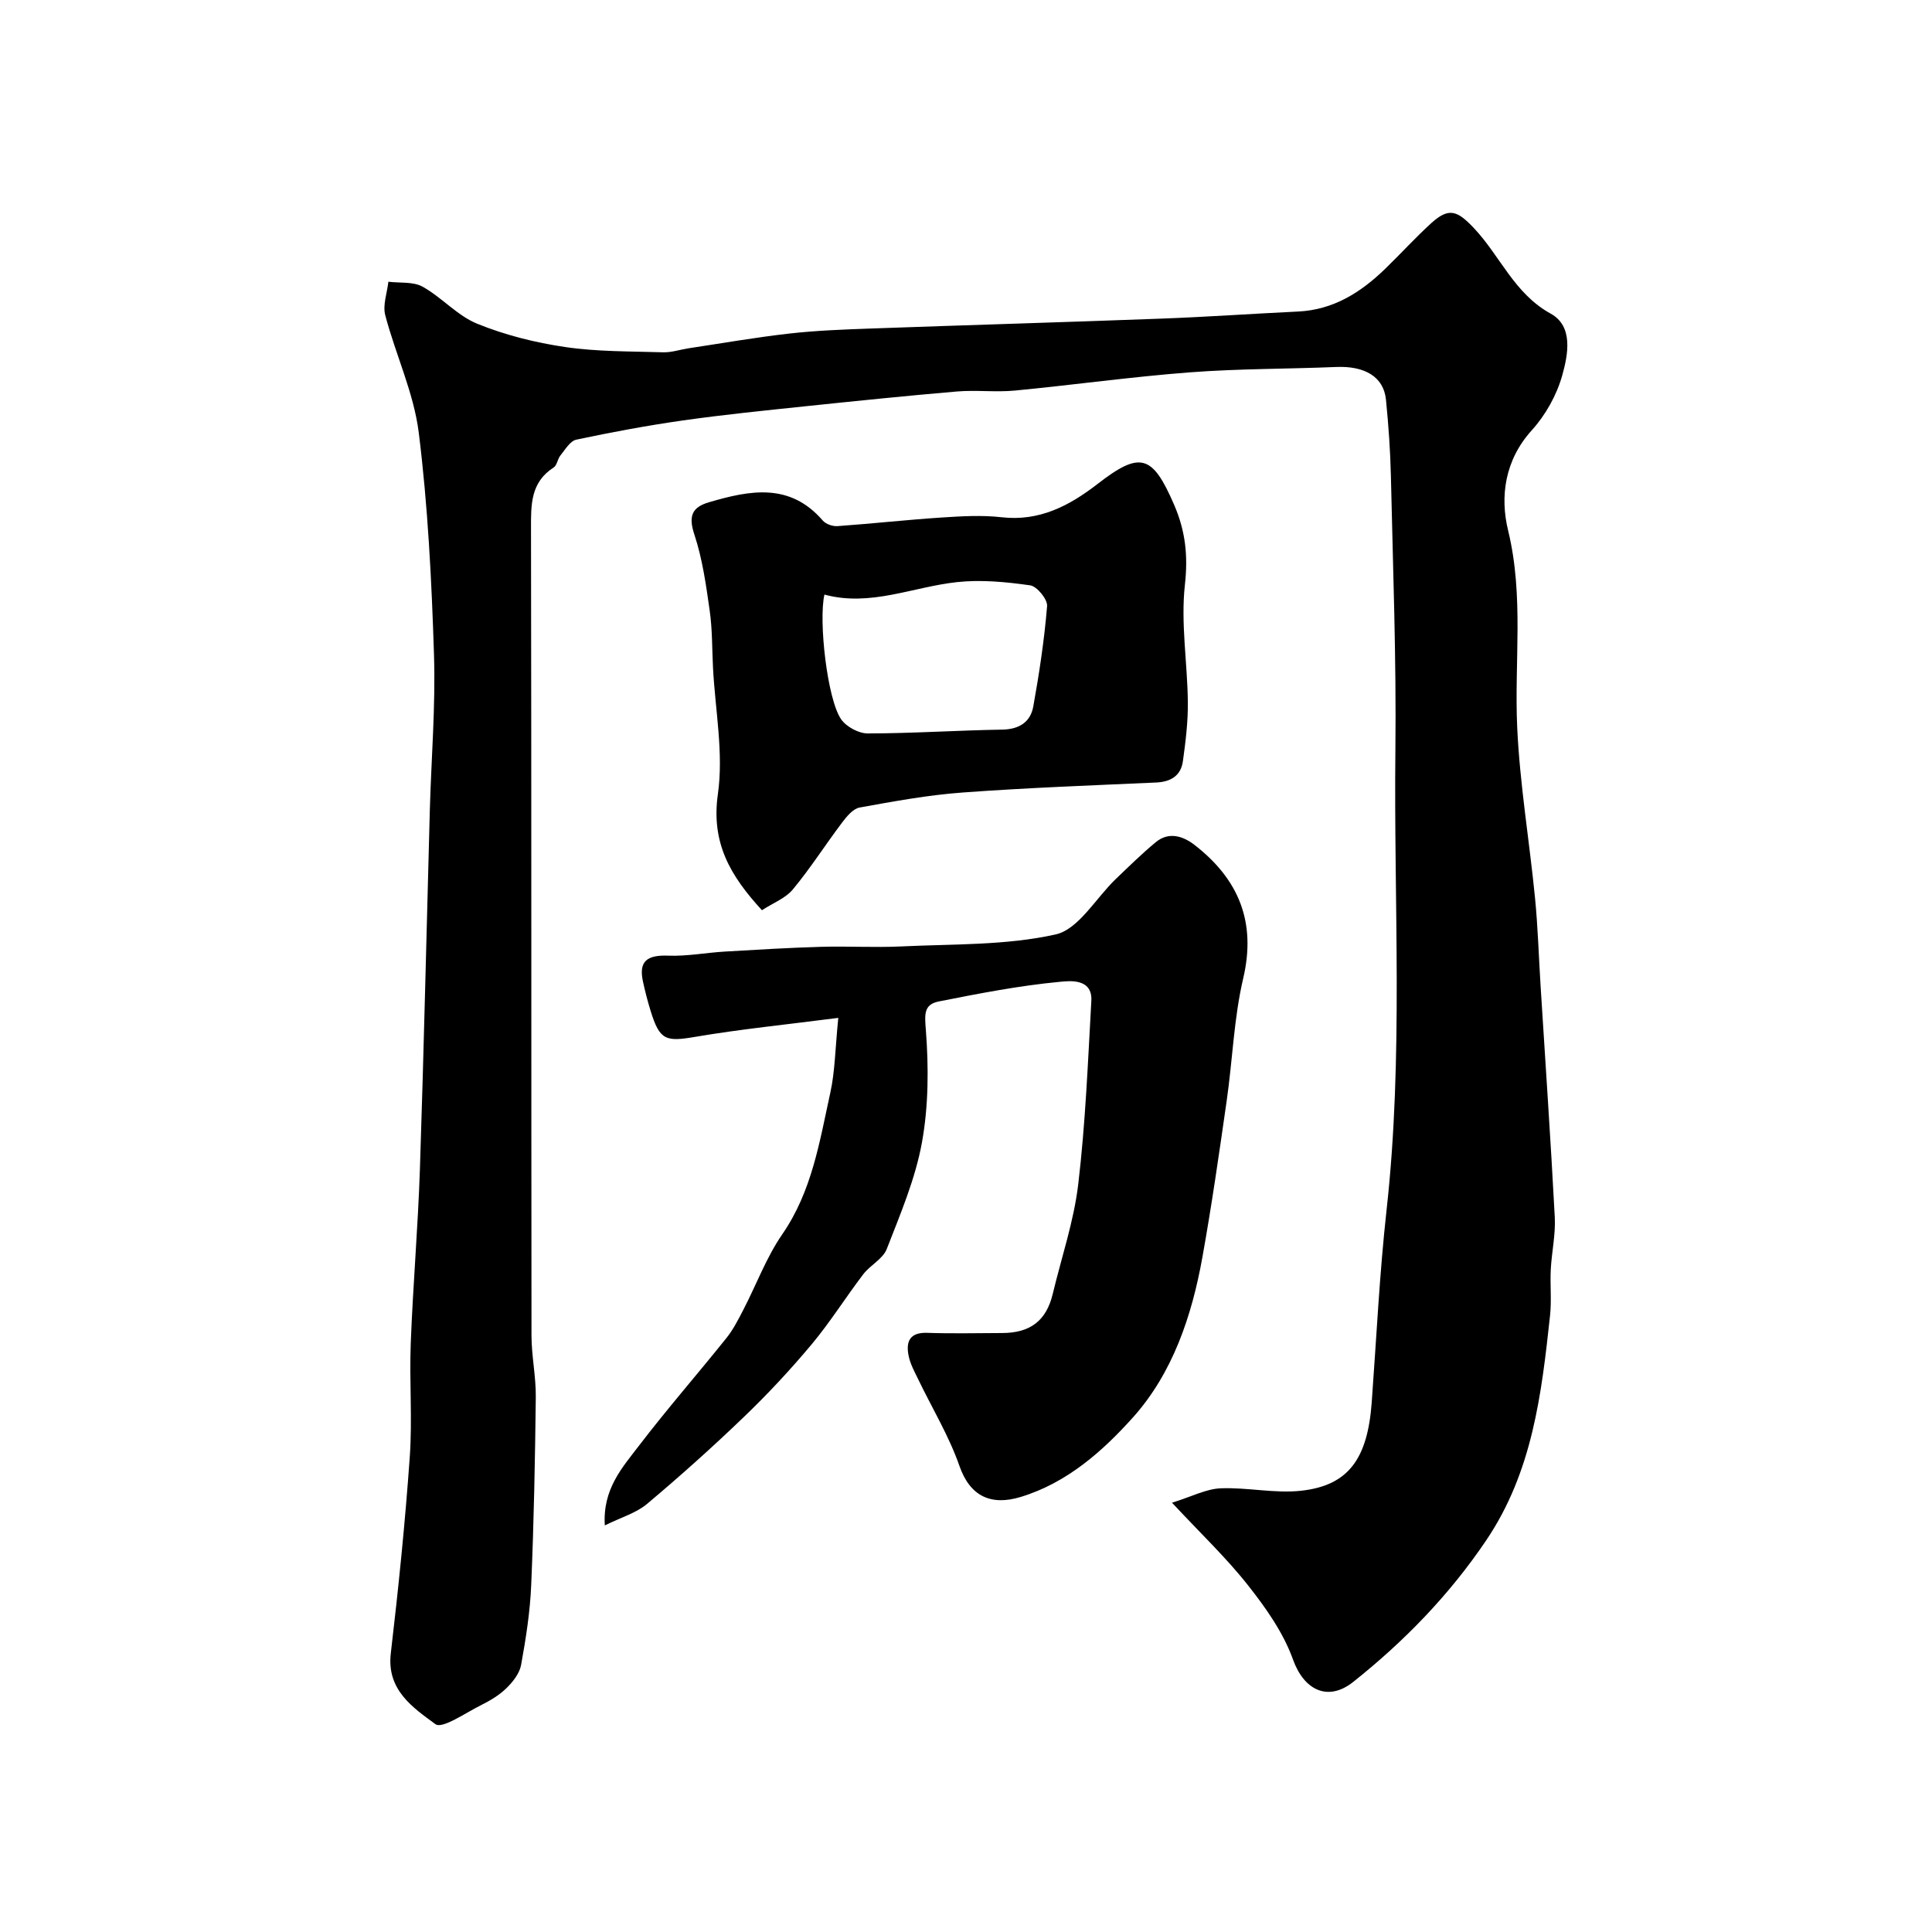
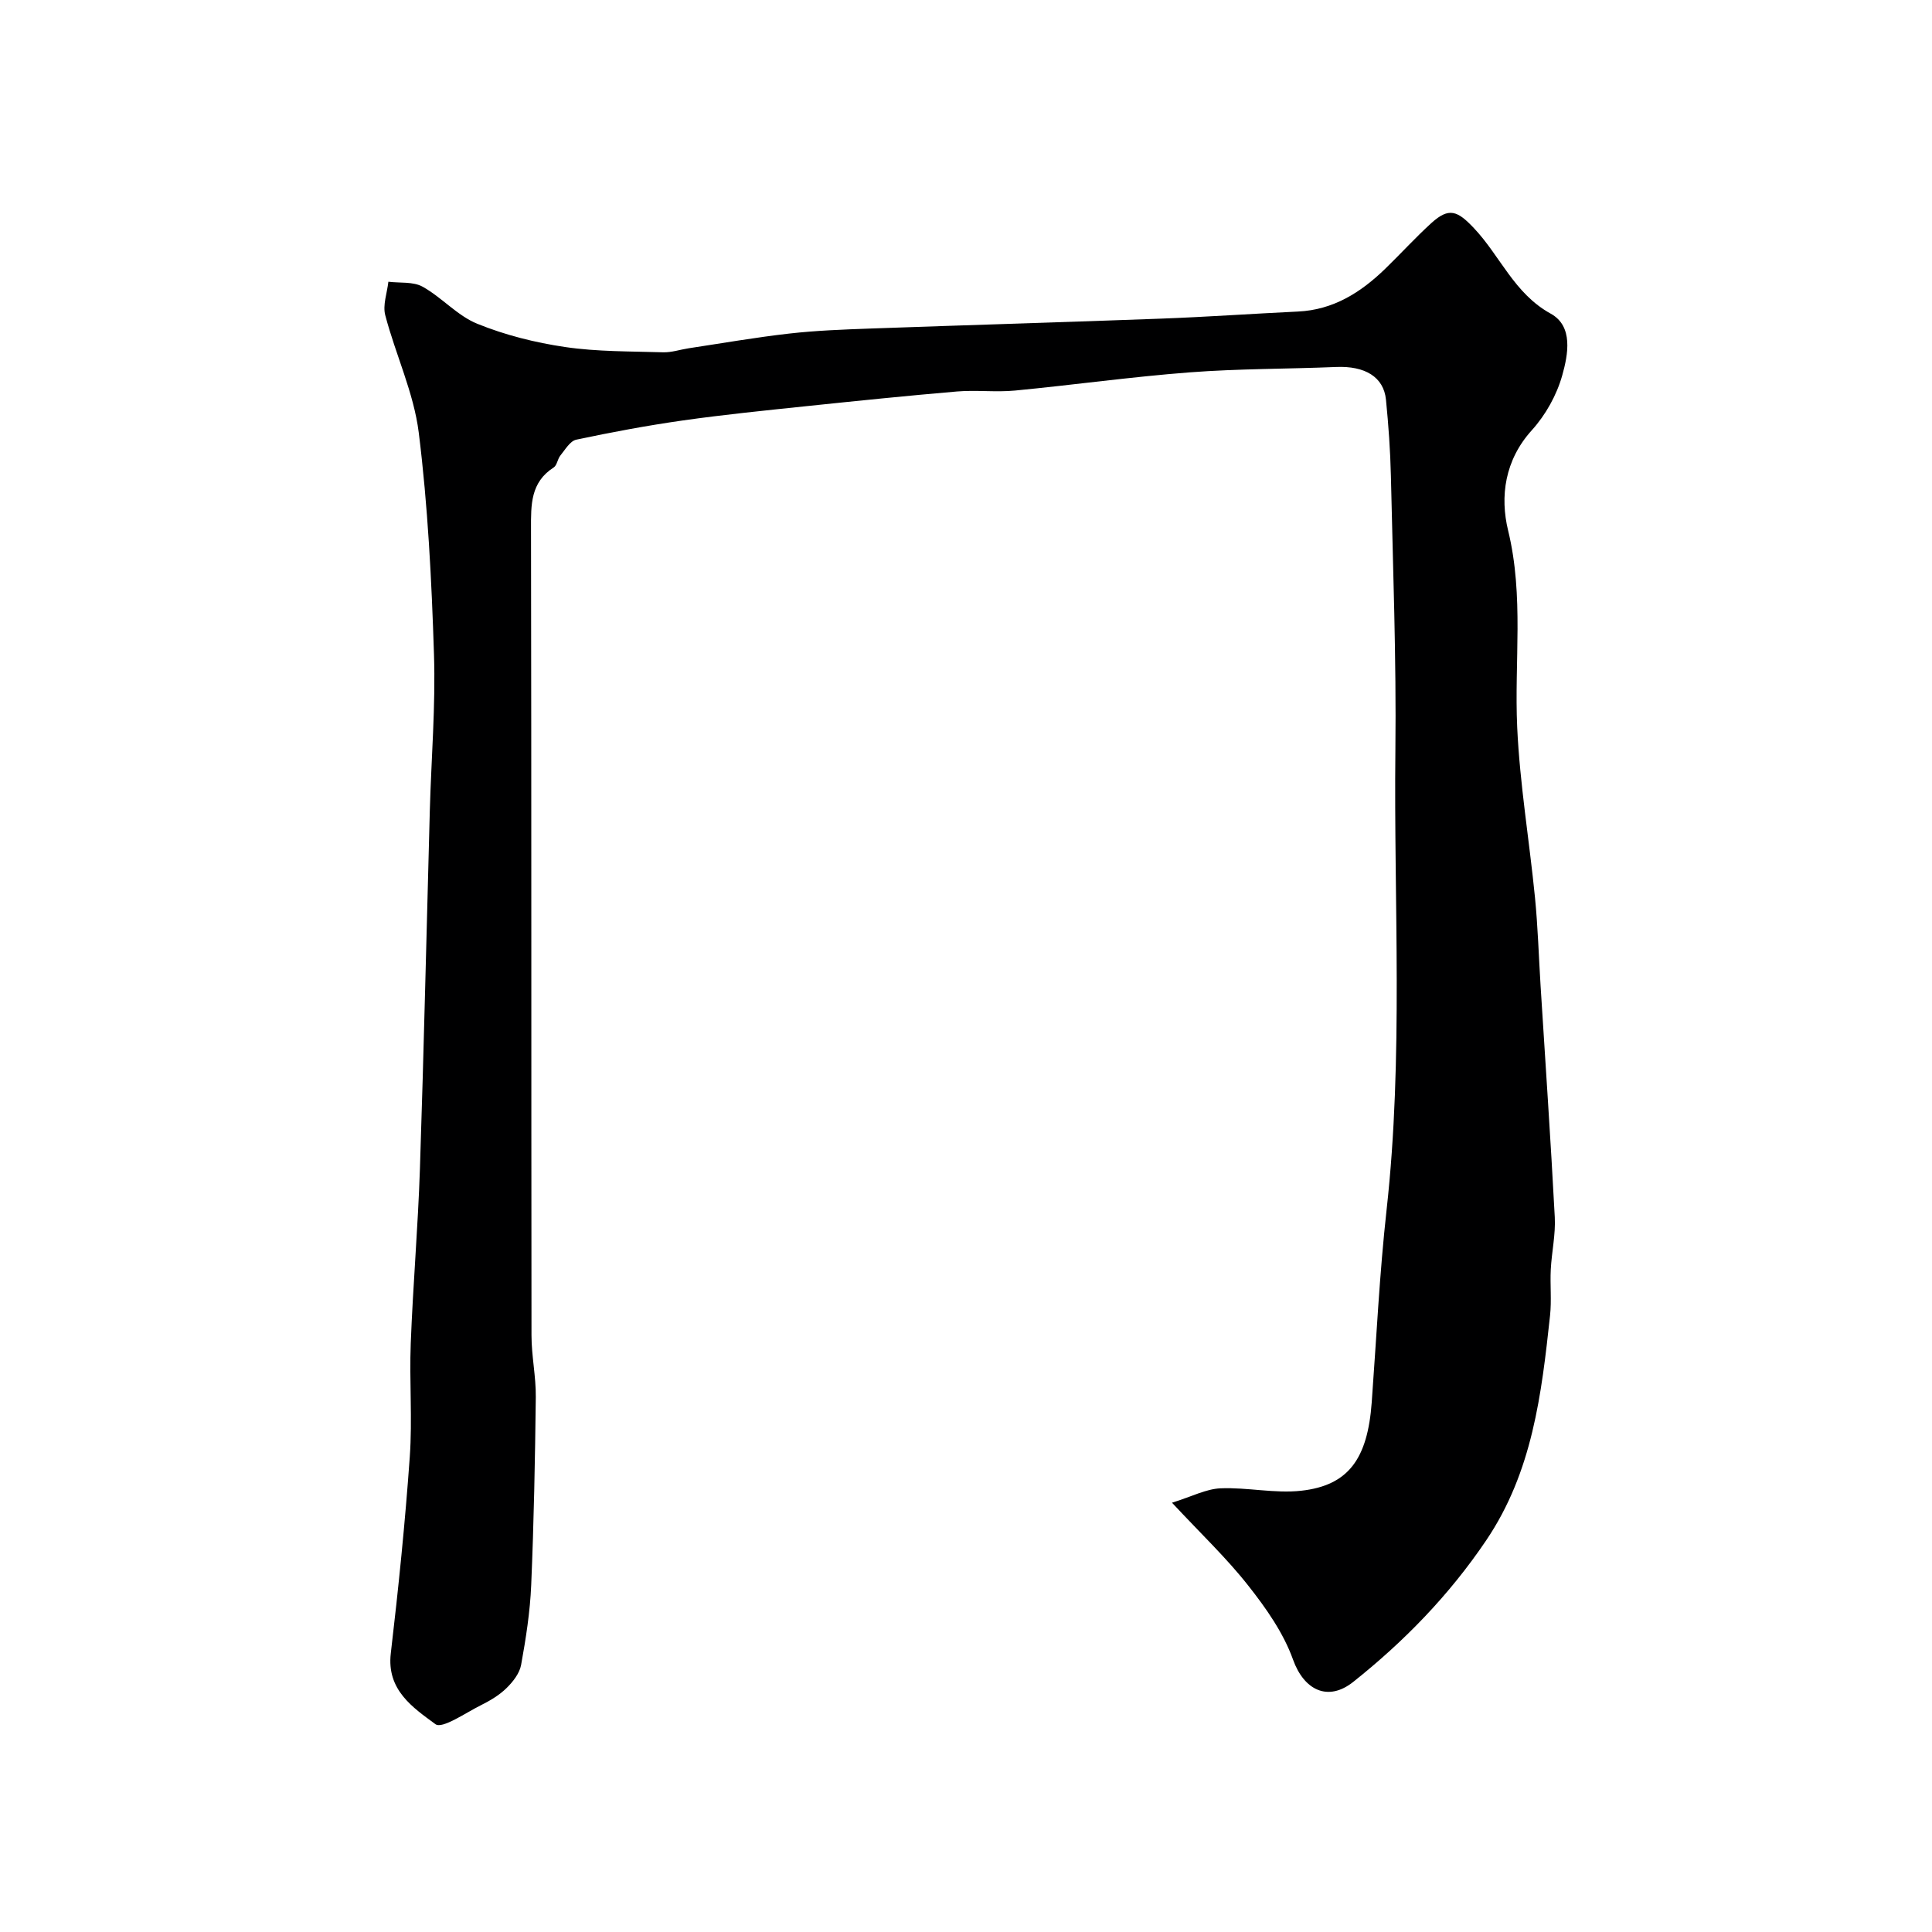
<svg xmlns="http://www.w3.org/2000/svg" enable-background="new 0 0 400 400" viewBox="0 0 400 400">
  <g fill="#000001">
    <path d="m242.65 311.12c4.09-1.27 7.04-2.85 10.05-2.98 5.56-.23 11.23 1.11 16.71.5 9.77-1.09 13.73-6.59 14.59-18.29.98-13.3 1.61-26.64 3.08-39.89 3.51-31.66 1.47-63.41 1.82-95.12.21-18.93-.51-37.87-.93-56.8-.12-5.27-.5-10.54-1.02-15.79-.47-4.71-4.34-7.02-10.31-6.77-10.1.42-20.22.34-30.29 1.11-12.09.92-24.12 2.61-36.2 3.77-3.97.38-8.01-.14-11.99.19-10.47.89-20.93 1.97-31.38 3.06-8.48.89-16.96 1.74-25.4 2.94-7.4 1.05-14.76 2.43-22.07 3.98-1.28.27-2.3 2.07-3.29 3.28-.59.72-.69 2.02-1.38 2.47-4.82 3.09-4.71 7.73-4.7 12.7.1 55.67.04 111.33.1 167 0 4.26.94 8.53.89 12.79-.15 12.97-.4 25.94-.95 38.89-.23 5.54-1.1 11.08-2.09 16.54-.32 1.76-1.71 3.53-3.06 4.84-1.49 1.45-3.38 2.57-5.27 3.51-3.16 1.57-7.99 4.96-9.41 3.92-4.66-3.43-10.13-7.07-9.24-14.66 1.59-13.53 2.97-27.1 3.93-40.69.55-7.79-.1-15.67.2-23.49.46-12.04 1.5-24.07 1.9-36.11.82-24.75 1.37-49.51 2.05-74.27.3-10.77 1.21-21.55.86-32.3-.49-15.32-1.26-30.68-3.15-45.87-1.03-8.26-4.8-16.16-6.94-24.33-.55-2.1.39-4.6.65-6.92 2.39.3 5.14-.06 7.09 1.03 3.97 2.21 7.19 6 11.31 7.67 5.78 2.35 12.02 3.91 18.21 4.82 6.67.98 13.51.88 20.27 1.09 1.75.05 3.51-.56 5.27-.83 6.95-1.05 13.88-2.26 20.85-3.05 5.57-.63 11.19-.84 16.8-1.04 20.05-.72 40.11-1.3 60.15-2.05 9.47-.35 18.93-1.02 28.39-1.47 7.3-.35 12.97-3.94 18.01-8.82 3.23-3.13 6.26-6.47 9.59-9.5 3.65-3.32 5.41-2.54 8.79 1.03 5.45 5.75 8.35 13.57 15.92 17.73 4.72 2.6 3.59 8.48 2.39 12.76-1.14 4.09-3.45 8.22-6.31 11.38-5.61 6.2-6.61 13.73-4.9 20.76 3.31 13.61 1.26 27.18 1.88 40.74.54 11.77 2.52 23.47 3.68 35.22.6 6.07.78 12.19 1.16 18.29 1 15.97 2.1 31.93 2.94 47.91.19 3.59-.64 7.22-.83 10.84-.16 3.18.19 6.39-.15 9.54-1.76 16.25-3.63 32.34-13.23 46.55-7.65 11.32-16.92 20.85-27.49 29.27-5.29 4.22-10.24 1.69-12.49-4.59-1.97-5.5-5.55-10.61-9.22-15.26-4.49-5.73-9.84-10.79-15.84-17.23z" />
-     <path d="m173.56 210.74c-10.85 1.4-20.3 2.34-29.63 3.93-6.11 1.04-7.35.73-9.24-5.42-.62-2.01-1.15-4.06-1.59-6.12-.87-4.1.85-5.44 5.23-5.27 3.91.15 7.84-.62 11.78-.85 6.62-.39 13.24-.79 19.86-.98 5.53-.16 11.07.18 16.59-.08 10.7-.52 21.64-.18 31.98-2.48 4.77-1.06 8.33-7.52 12.48-11.49 2.71-2.59 5.39-5.24 8.29-7.63 2.72-2.24 5.69-1.22 8.04.61 9.06 7.06 12.8 15.87 10.04 27.61-1.93 8.24-2.2 16.86-3.41 25.28-1.55 10.82-3.1 21.65-5.03 32.41-2.18 12.17-6.16 24.04-14.4 33.22-6.26 6.97-13.62 13.52-23.2 16.44-6.19 1.89-10.52-.13-12.71-6.42-2.17-6.22-5.67-11.97-8.54-17.94-.77-1.59-1.66-3.2-1.99-4.9-.57-2.87.22-4.83 3.83-4.71 5.16.18 10.33.05 15.49.04 5.89 0 9.2-2.56 10.53-8.1 1.81-7.57 4.37-15.04 5.28-22.72 1.49-12.58 2-25.29 2.71-37.95.27-4.81-4.73-4.11-6.57-3.94-8.39.79-16.72 2.42-25.01 4.06-3.17.63-2.93 2.72-2.68 5.93.59 7.71.56 15.69-.81 23.26-1.37 7.56-4.48 14.84-7.29 22.07-.8 2.05-3.41 3.33-4.86 5.22-3.64 4.77-6.83 9.89-10.66 14.48-4.4 5.26-9.1 10.31-14.05 15.06-6.48 6.23-13.19 12.24-20.07 18.02-2.24 1.88-5.33 2.76-8.73 4.44-.48-7.51 3.62-11.99 7.07-16.5 5.82-7.61 12.13-14.83 18.12-22.31 1.41-1.76 2.46-3.85 3.51-5.87 2.69-5.2 4.75-10.83 8.05-15.61 6.15-8.91 7.72-19.2 9.94-29.31.97-4.4 1-9.03 1.65-15.48z" />
-     <path d="m157.75 188.45c-6.52-7.1-10.56-13.9-9.12-24.04 1.21-8.5-.56-17.43-1.01-26.16-.2-3.96-.13-7.95-.69-11.86-.75-5.29-1.5-10.68-3.17-15.72-1.25-3.79-.54-5.64 3.04-6.69 8.44-2.47 16.72-4.11 23.54 3.79.64.74 2.04 1.23 3.04 1.16 7.18-.51 14.33-1.31 21.51-1.78 4.14-.27 8.37-.53 12.47-.06 7.84.9 14.06-2.39 19.86-6.88 8.87-6.88 11.38-6.09 15.88 4.32 2.35 5.45 2.89 10.55 2.22 16.55-.88 7.95.52 16.14.61 24.23.05 4.09-.46 8.21-1.02 12.27-.41 3-2.48 4.29-5.53 4.43-13.36.6-26.73 1.09-40.07 2.07-7.15.52-14.26 1.83-21.33 3.11-1.38.25-2.7 1.87-3.66 3.15-3.44 4.55-6.51 9.39-10.14 13.77-1.53 1.87-4.13 2.84-6.43 4.34zm12.94-65.35c-1.24 5.43.58 21.65 3.45 25.81 1.07 1.55 3.63 2.94 5.5 2.94 9.28-.01 18.55-.64 27.83-.79 3.53-.06 5.87-1.54 6.46-4.79 1.24-6.88 2.29-13.83 2.86-20.79.11-1.39-2.09-4.09-3.5-4.29-4.99-.71-10.16-1.21-15.14-.67-9.14.98-17.97 5.16-27.46 2.58z" />
  </g>
</svg>